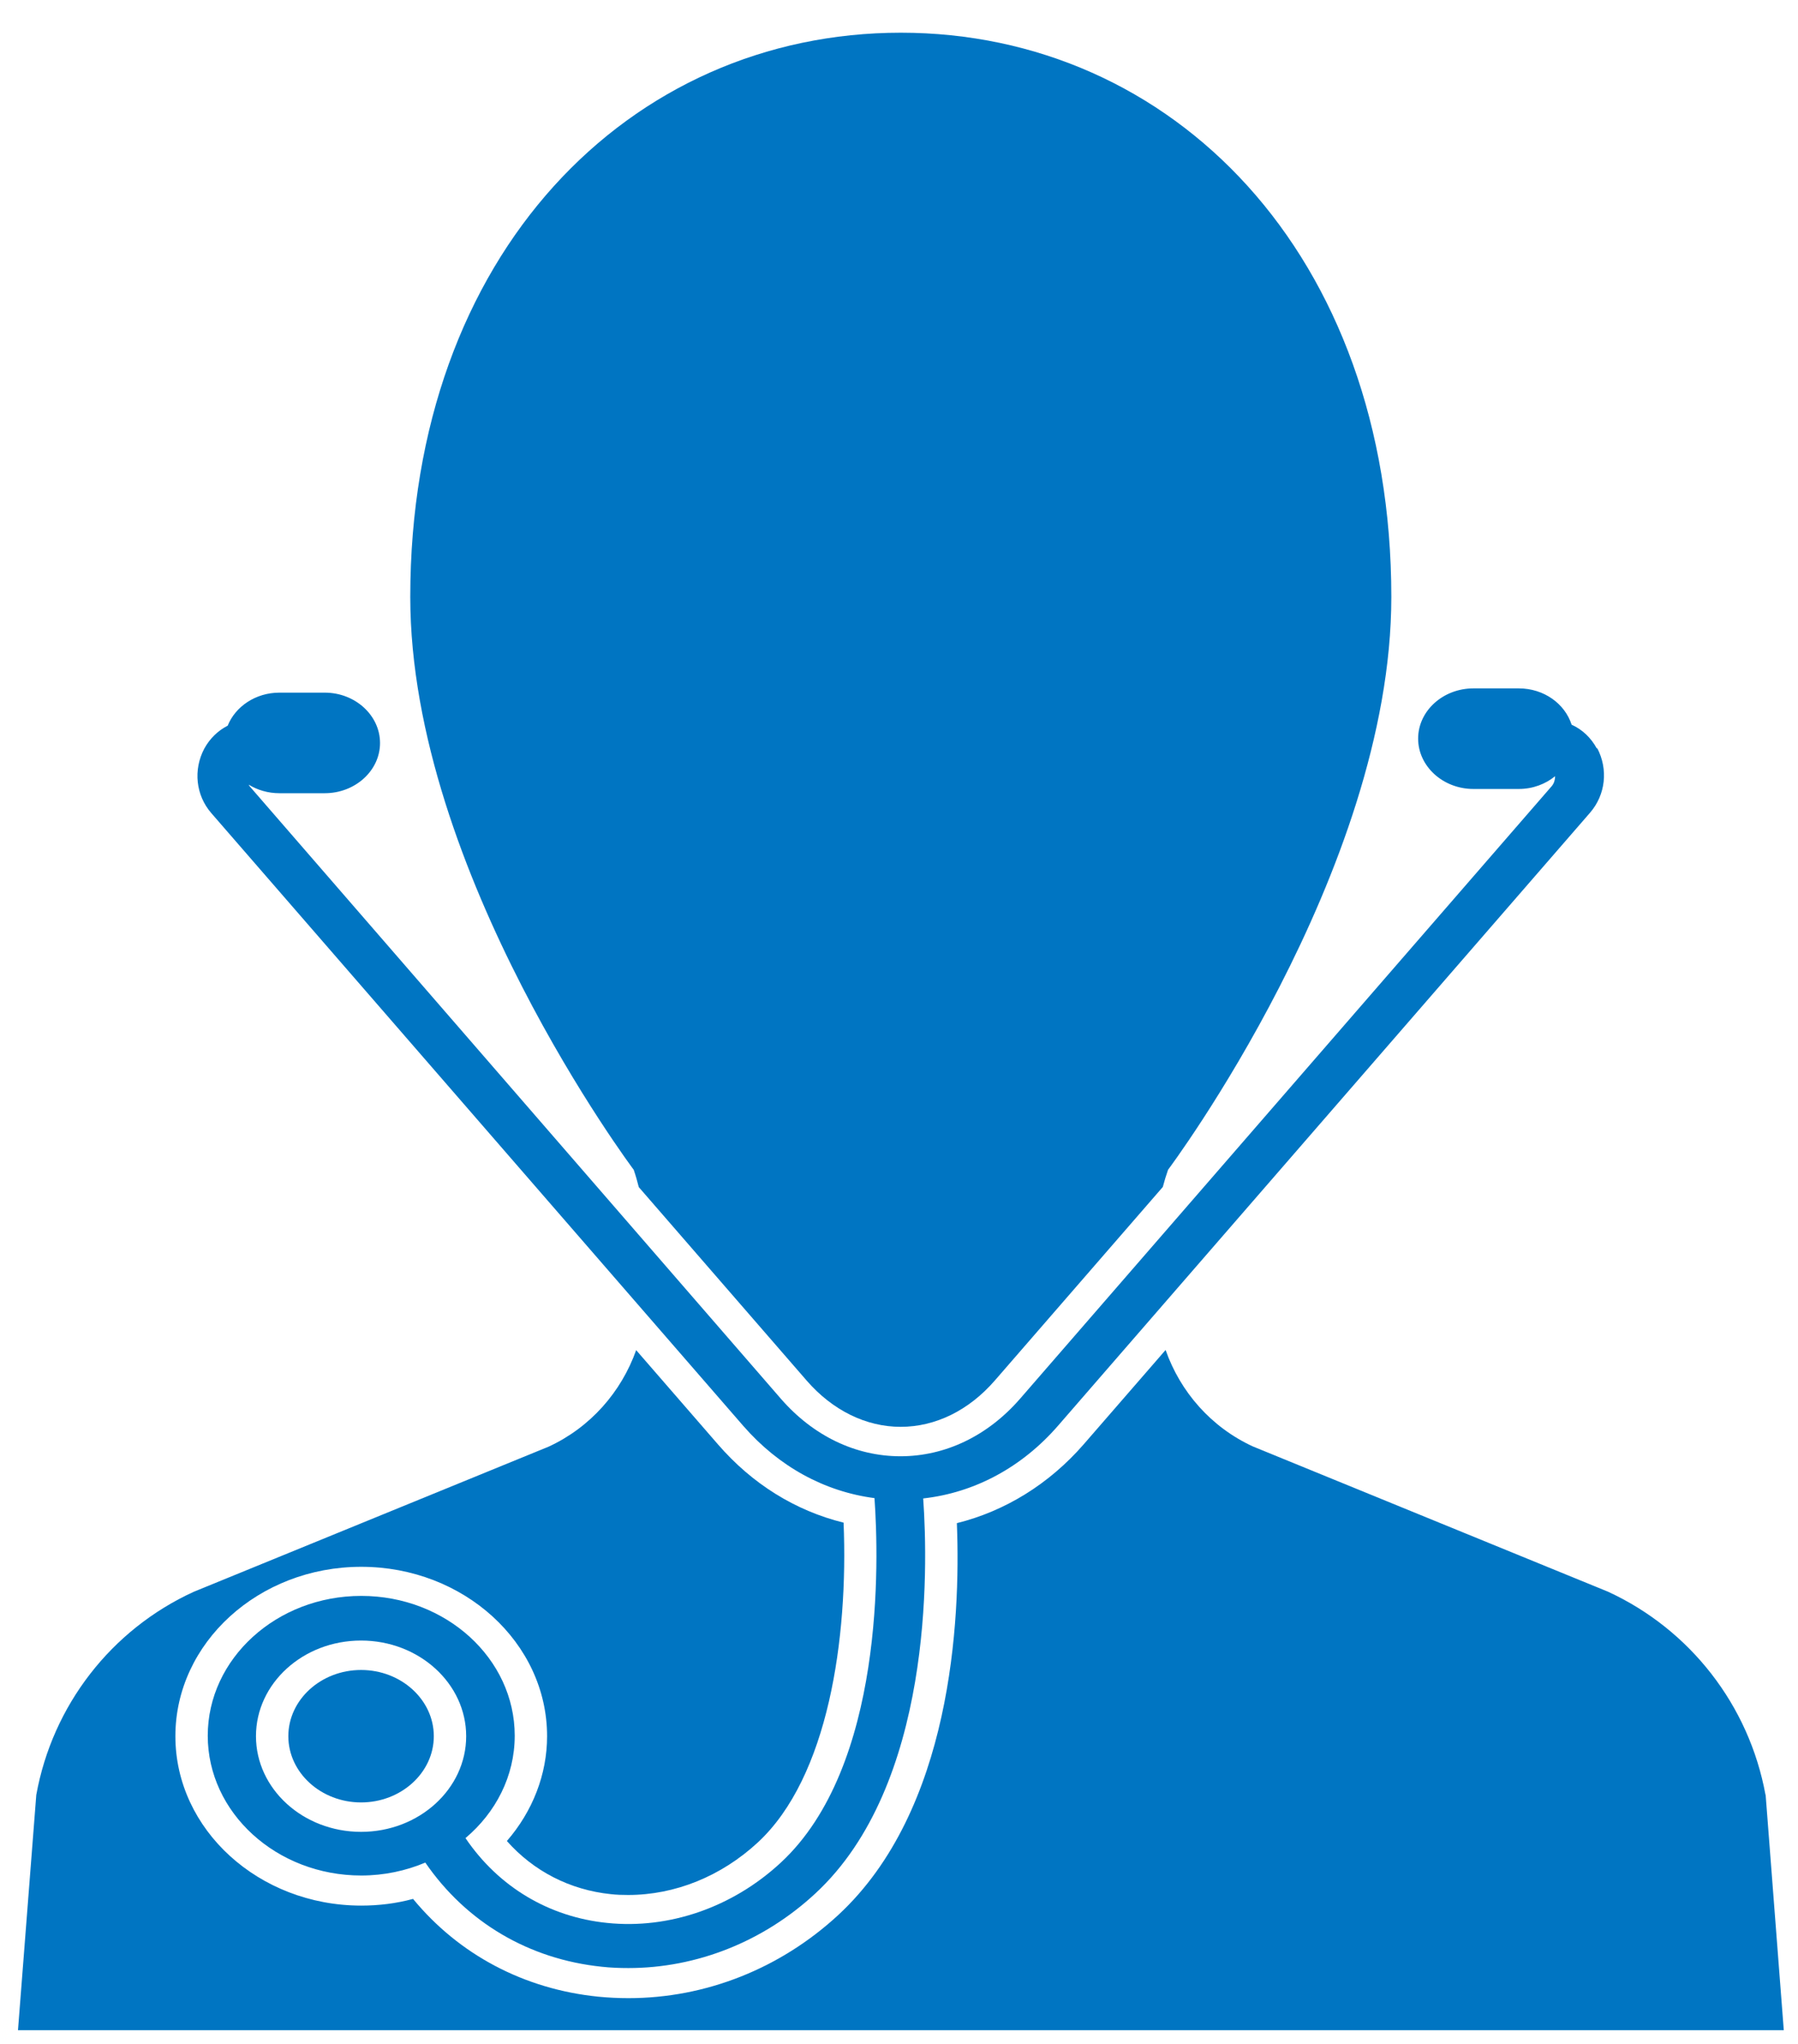
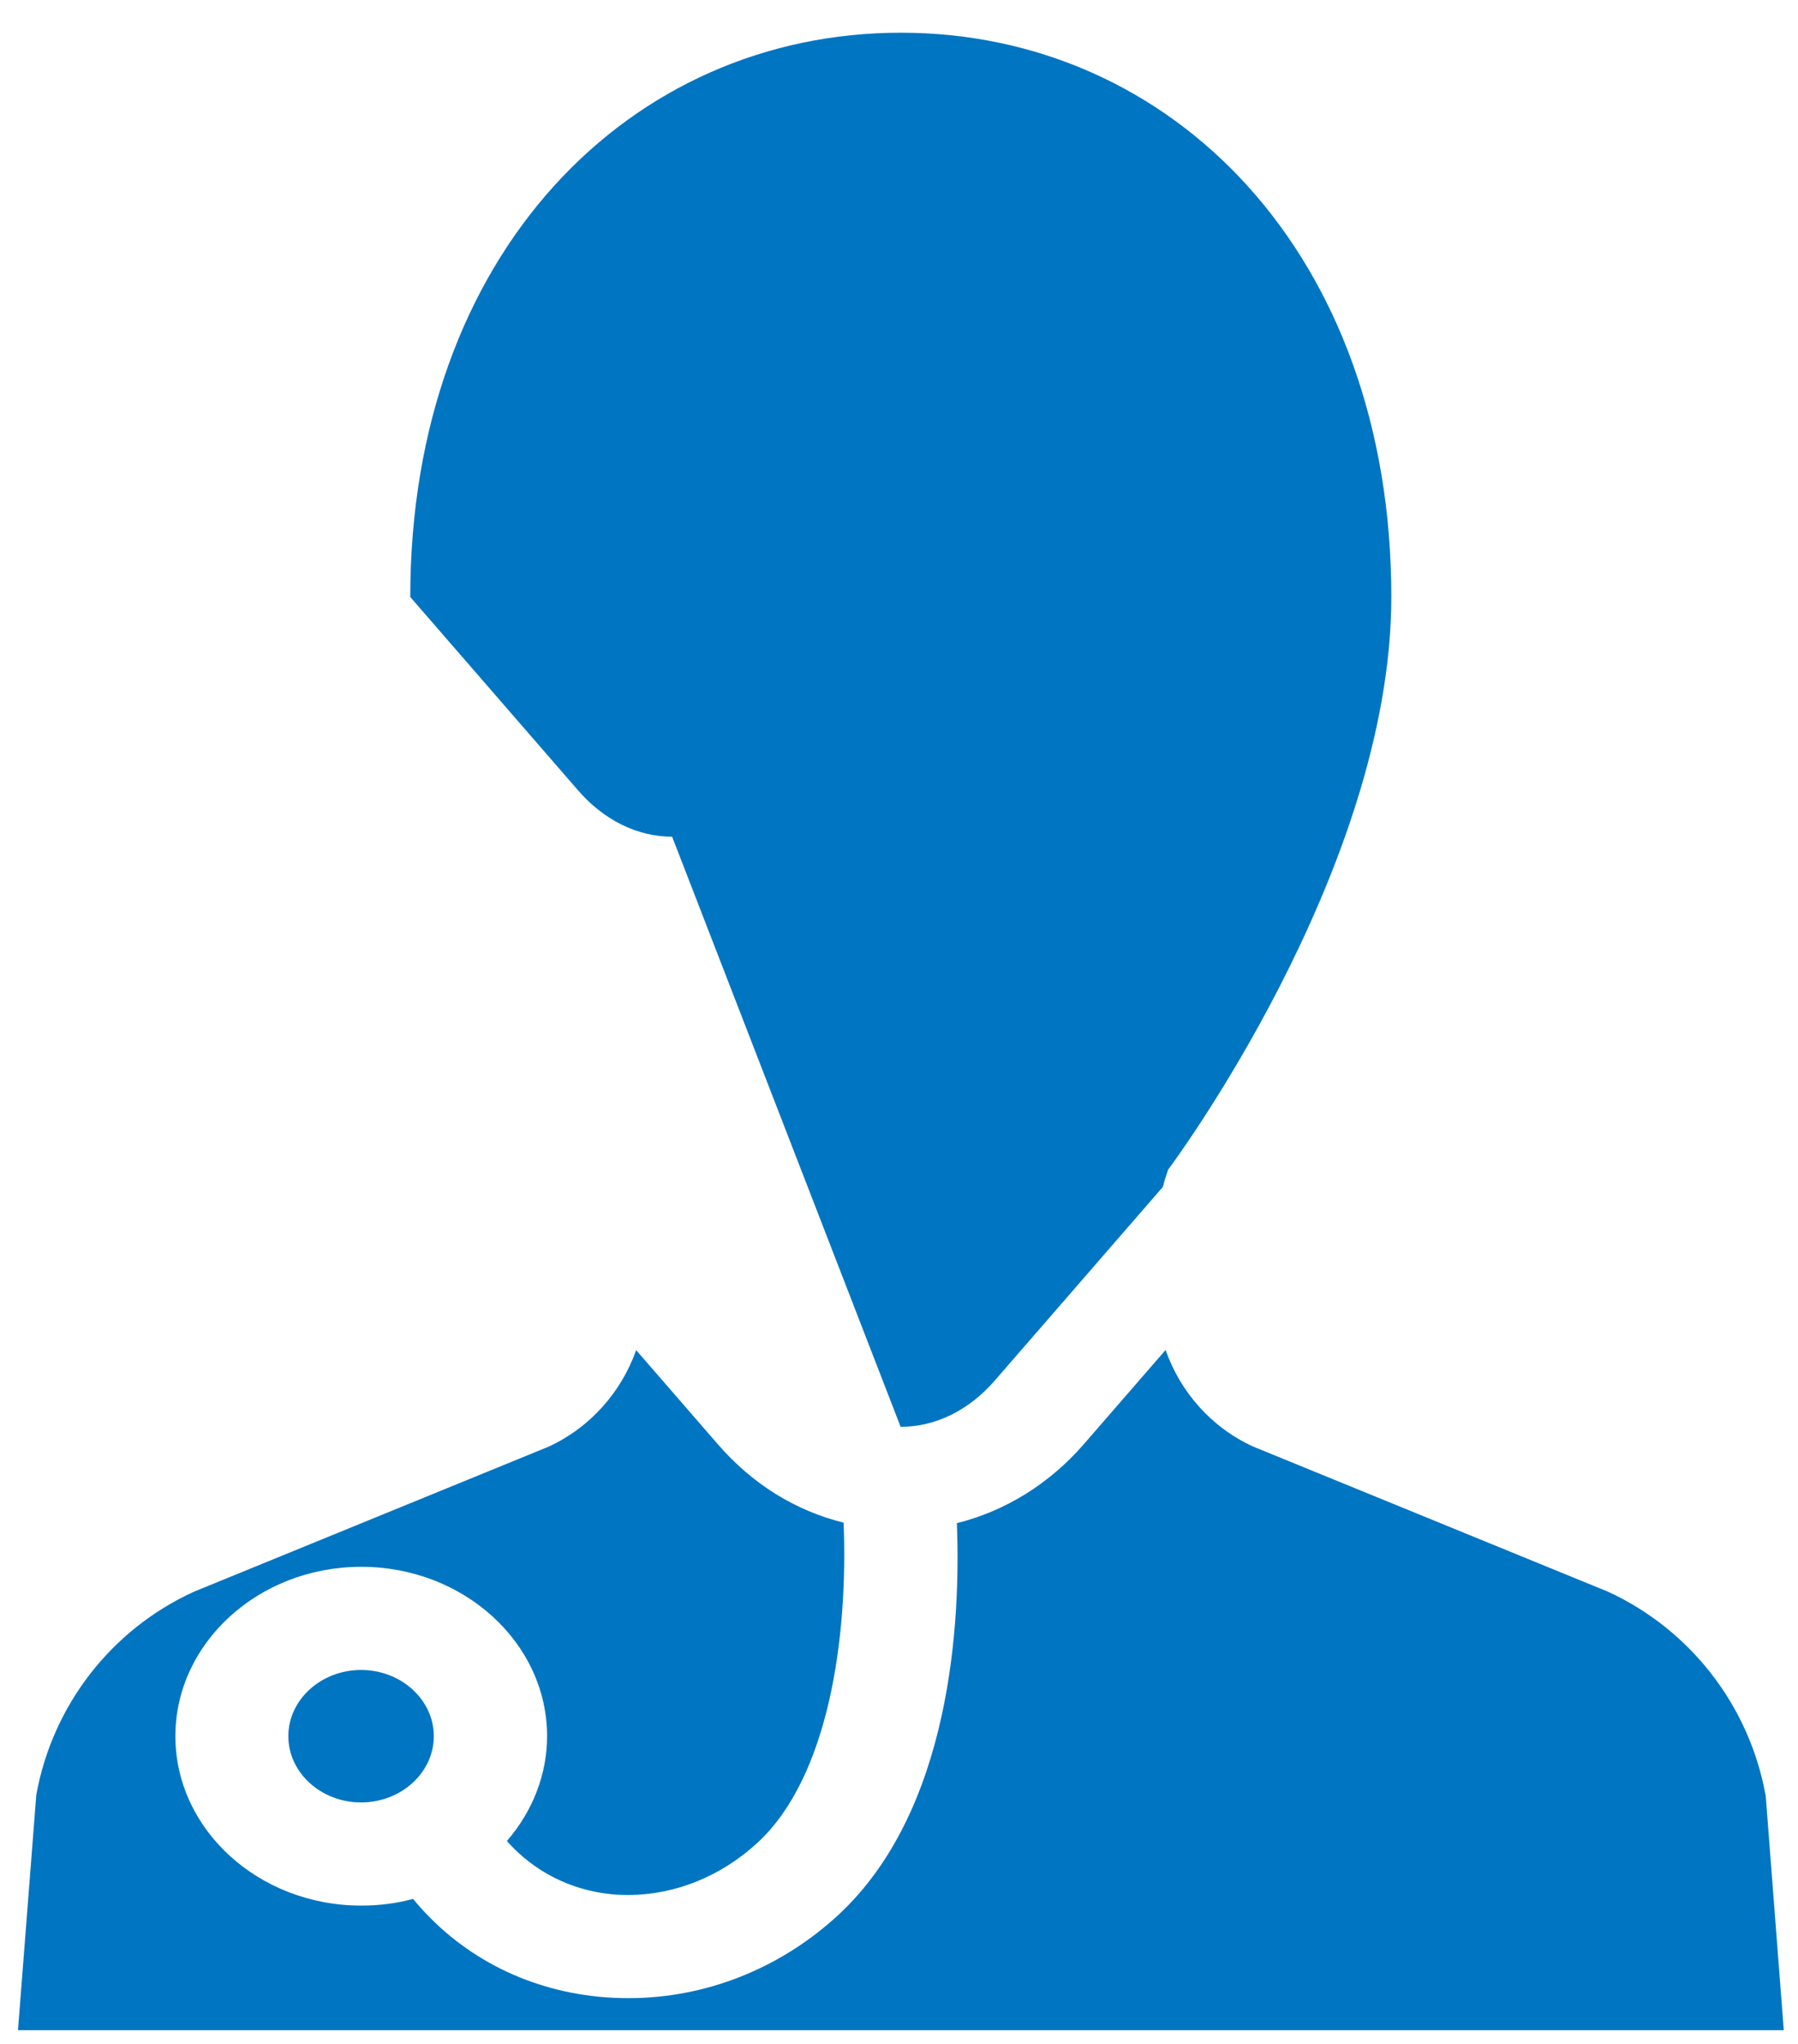
<svg xmlns="http://www.w3.org/2000/svg" id="_レイヤー_1" data-name="レイヤー 1" viewBox="0 0 110 125">
  <defs>
    <style>
      .cls-1 {
        fill: #0075c2;
      }
    </style>
  </defs>
  <g>
-     <path class="cls-1" d="M55.1,87.26c2.13,0,4.17-1,5.76-2.83l10.28-11.84c.09-.35.2-.7.32-1.05,0,0,13.66-18.22,13.66-35.03,0-21-13.43-34.51-30.01-34.51s-30.01,13.51-30.01,34.51c0,16.81,13.67,35.03,13.67,35.03.12.35.22.7.31,1.06l10.27,11.83c1.58,1.82,3.63,2.83,5.75,2.83Z" />
+     <path class="cls-1" d="M55.1,87.26c2.13,0,4.17-1,5.76-2.83l10.28-11.84c.09-.35.2-.7.32-1.05,0,0,13.66-18.22,13.66-35.03,0-21-13.43-34.51-30.01-34.51s-30.01,13.51-30.01,34.51l10.27,11.83c1.58,1.82,3.63,2.83,5.75,2.83Z" />
    <path class="cls-1" d="M22.09,102.13c-2.45,0-4.45,1.82-4.45,4.05s2,4.05,4.45,4.05,4.45-1.82,4.45-4.05-2-4.05-4.45-4.05Z" />
    <path class="cls-1" d="M108.01,109.76c-1-5.46-4.6-10.1-9.64-12.42l-21.72-8.88c-2.56-1.18-4.44-3.34-5.34-5.9l-5.02,5.78c-2.1,2.41-4.8,4.08-7.75,4.81.24,6.03-.34,17.56-7.25,23.96-3.55,3.28-8.11,5.09-12.84,5.09-.62,0-1.24-.03-1.85-.09-4.54-.46-8.52-2.57-11.33-5.98-1.03.28-2.09.41-3.17.41-6.27,0-11.37-4.65-11.37-10.36s5.1-10.36,11.37-10.36,11.37,4.65,11.37,10.36c0,2.33-.88,4.59-2.46,6.41,1.63,1.84,3.85,2.99,6.36,3.25.35.04.7.05,1.06.05,2.87,0,5.69-1.14,7.93-3.21,4.32-4,5.54-12.48,5.25-19.56-2.95-.73-5.58-2.36-7.68-4.78l-5.01-5.77c-.91,2.56-2.8,4.72-5.35,5.9l-21.72,8.88c-5.05,2.31-8.64,6.95-9.63,12.42l-1.12,14.39h108.03l-1.11-14.39Z" />
  </g>
-   <path class="cls-1" d="M97.7,45.79c-.36-.67-.9-1.18-1.55-1.47-.41-1.28-1.69-2.22-3.23-2.22h-2.78c-1.86,0-3.38,1.38-3.38,3.07s1.52,3.08,3.38,3.08h2.78c.86,0,1.63-.3,2.22-.78,0,.21-.06.43-.2.6l-32.54,37.48c-1.97,2.26-4.56,3.51-7.31,3.51s-5.34-1.25-7.31-3.51L15.26,48.07s-.03-.05-.04-.08c.54.33,1.18.52,1.87.52h2.78c1.86,0,3.38-1.38,3.38-3.07s-1.52-3.08-3.38-3.08h-2.78c-1.45,0-2.69.85-3.16,2.02-.59.3-1.09.78-1.43,1.4-.69,1.3-.52,2.86.43,3.95l32.54,37.47c2.17,2.49,4.97,4.02,8.03,4.42.27,3.78.63,16.41-5.74,22.3-2.95,2.73-6.83,4.07-10.61,3.68-3.56-.36-6.64-2.2-8.66-5.17,0,0-.01-.01-.01-.02,1.85-1.56,3.01-3.79,3.01-6.26,0-4.72-4.21-8.55-9.39-8.55s-9.39,3.84-9.39,8.55,4.21,8.55,9.39,8.55c1.4,0,2.73-.29,3.92-.79,2.51,3.65,6.34,5.91,10.8,6.37.54.06,1.08.08,1.63.08,4.16,0,8.25-1.61,11.43-4.56,7.16-6.62,6.91-19.8,6.6-24.16,3.14-.35,6.04-1.9,8.26-4.46l32.54-37.48c.95-1.1,1.12-2.65.43-3.96ZM15.66,106.18c0-3.23,2.88-5.85,6.43-5.85s6.43,2.63,6.43,5.85-2.88,5.85-6.43,5.85-6.43-2.63-6.43-5.85Z" />
</svg>